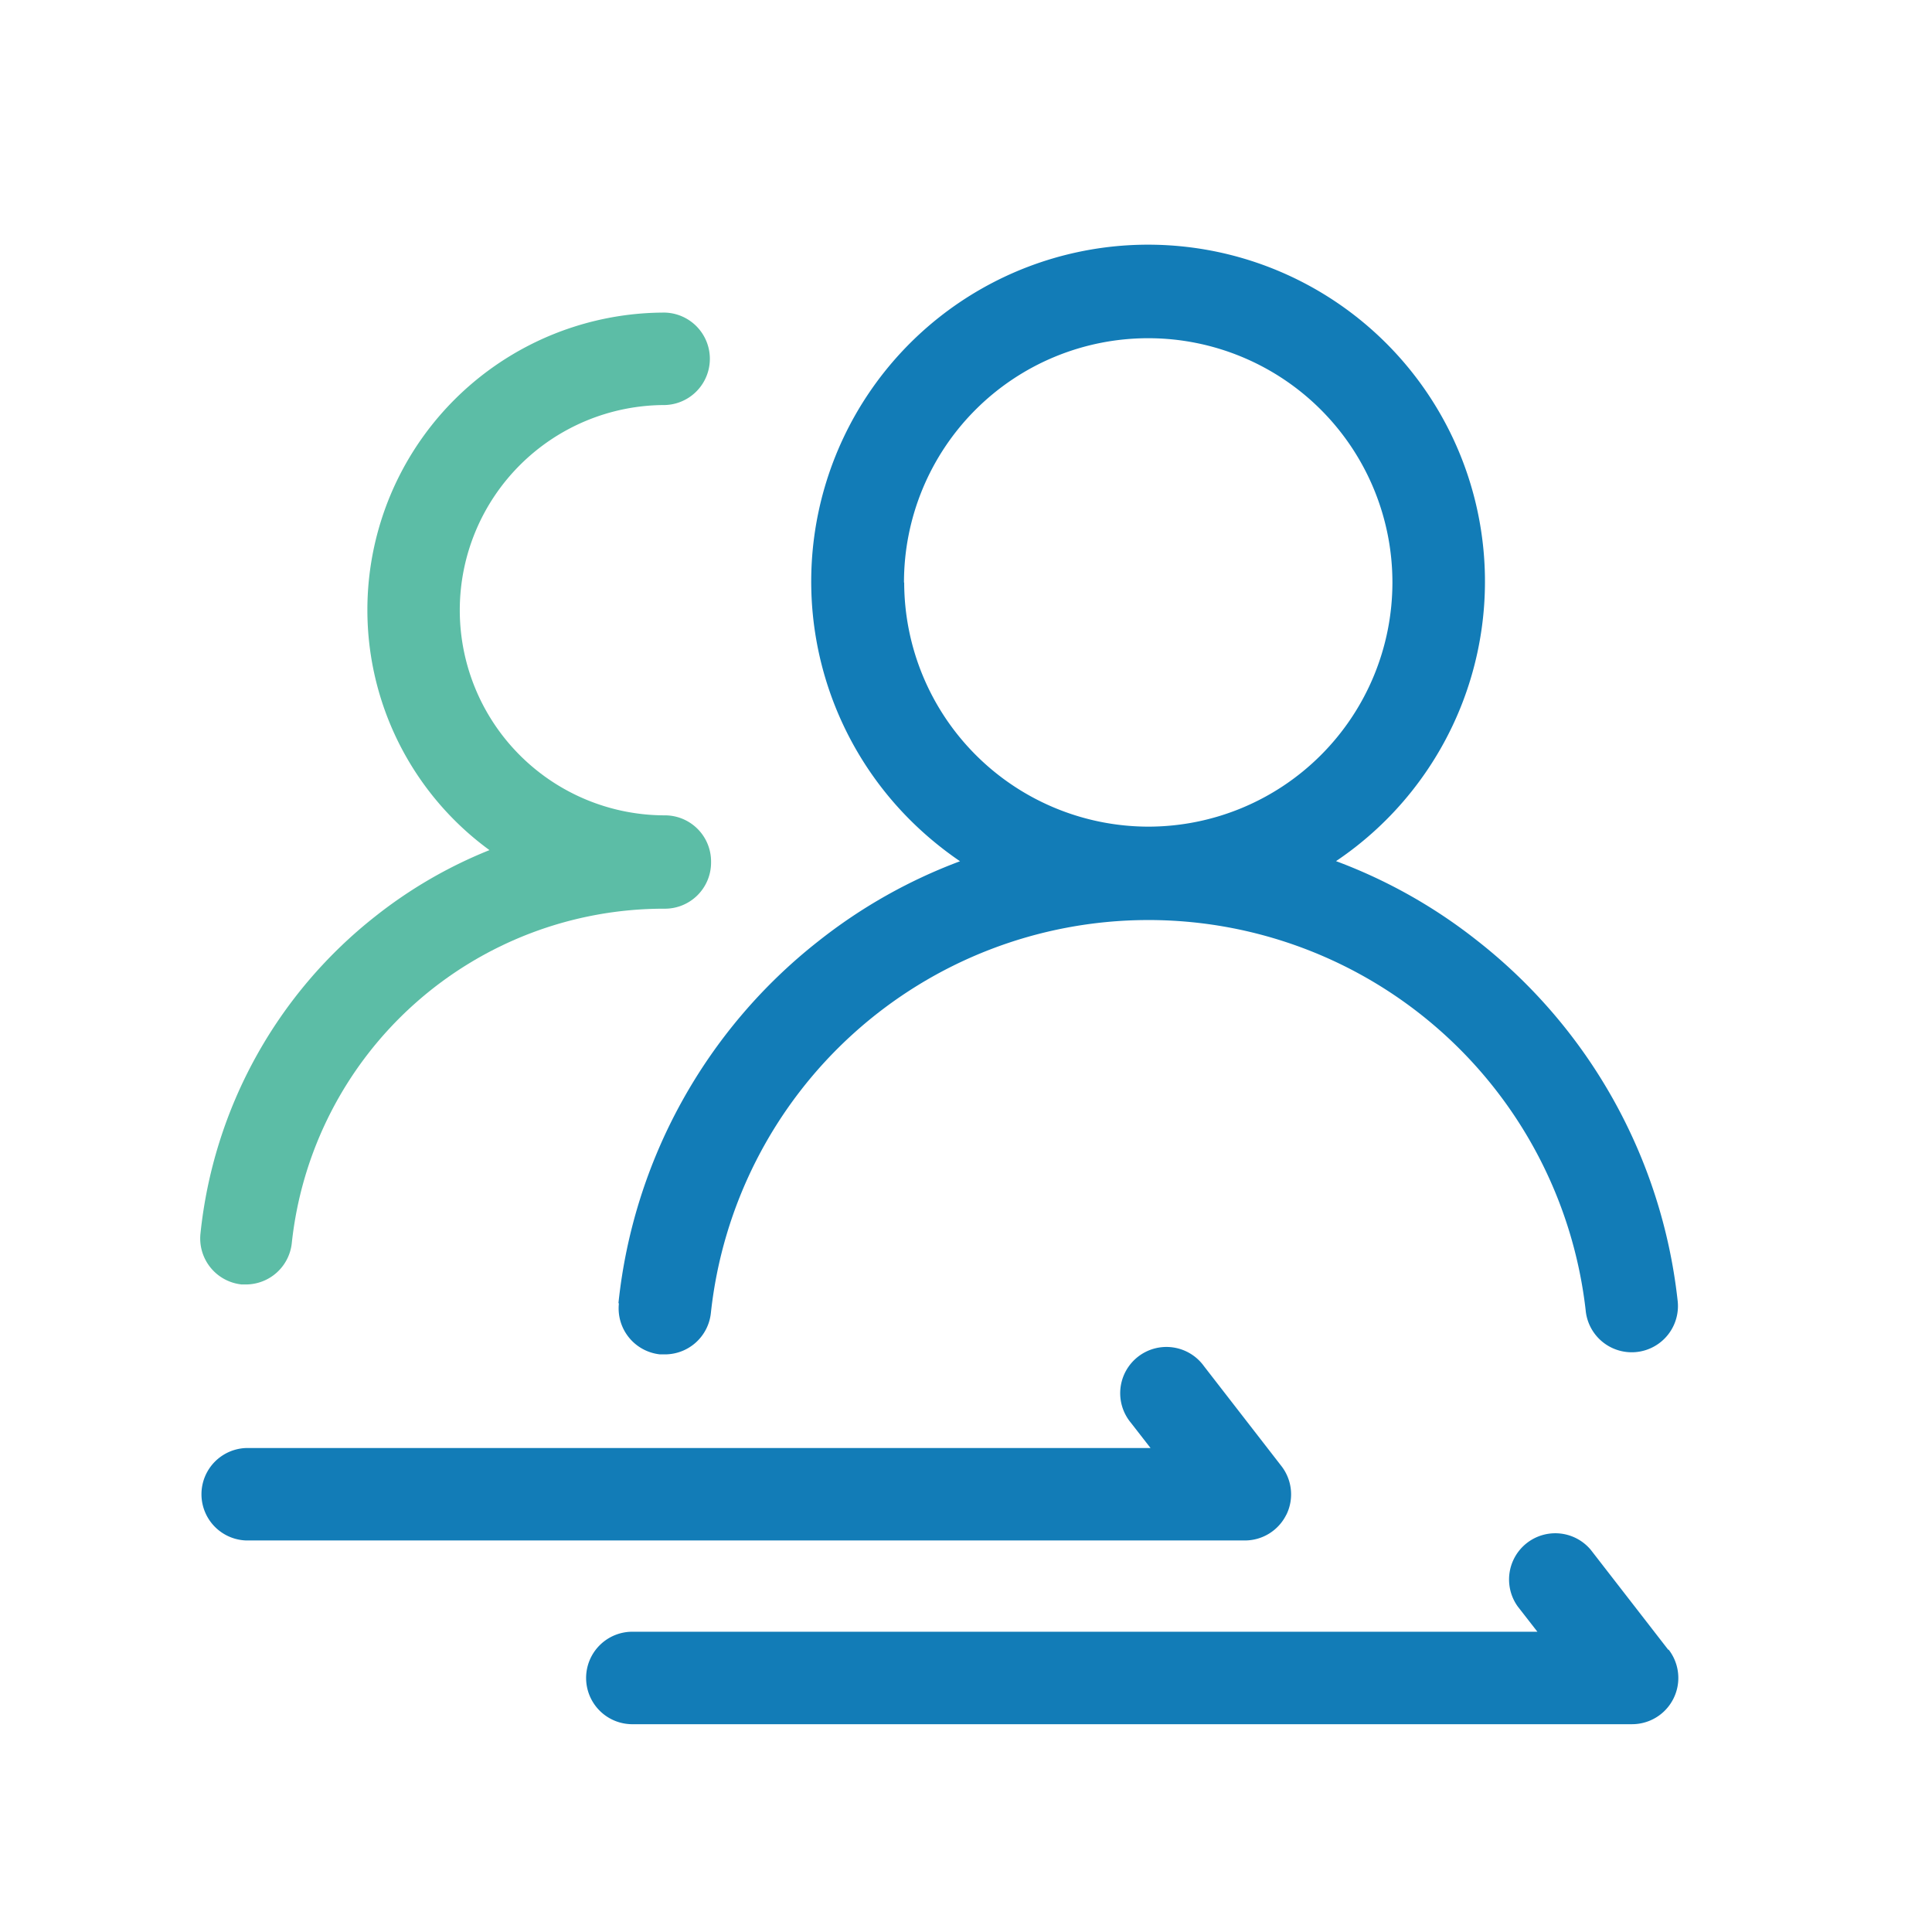
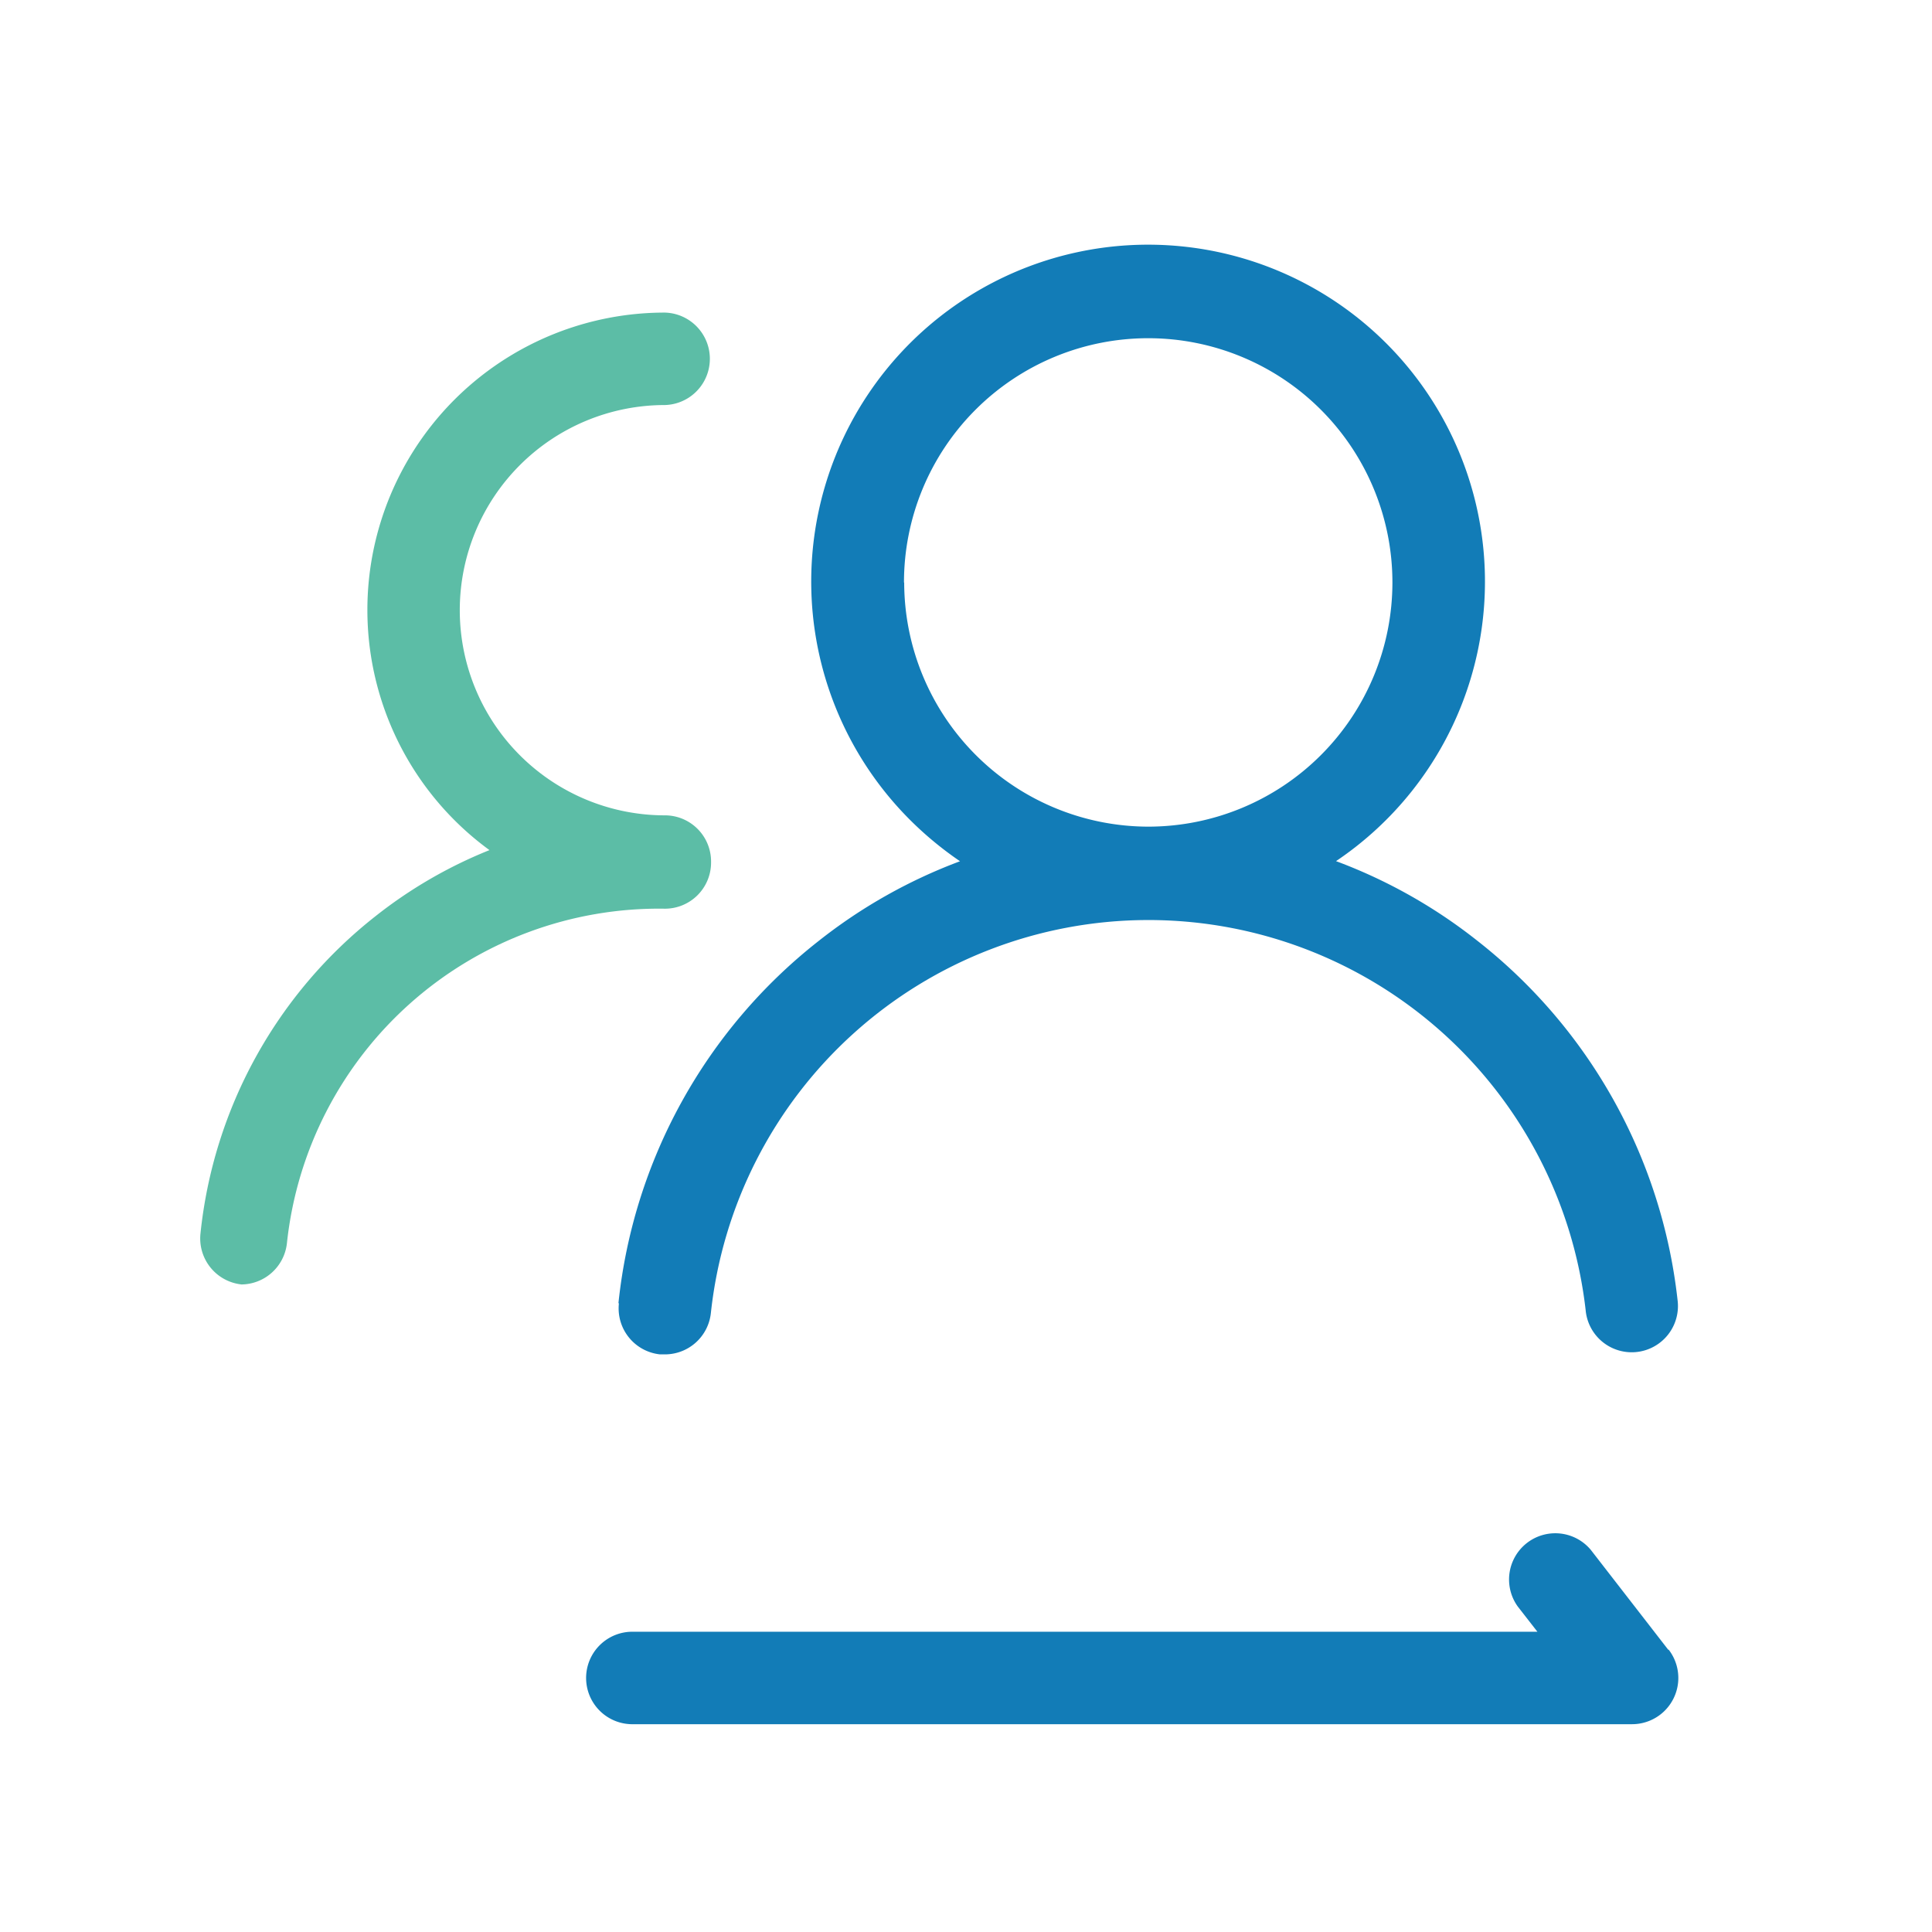
<svg xmlns="http://www.w3.org/2000/svg" id="图层_1" data-name="图层 1" viewBox="0 0 1024 1024">
  <defs>
    <style>.cls-1{fill:#127cb7;}.cls-2{fill:#5cbda6;}</style>
  </defs>
  <title>01数据分析</title>
  <path class="cls-1" d="M889.1,688.69A281.25,281.25,0,0,0,782.77,498.42a275.31,275.31,0,0,0-74.65-42,178.55,178.55,0,1,0-225.81-21.88,184.82,184.82,0,0,0,26.52,21.94,276.74,276.74,0,0,0-75.21,42.47A281,281,0,0,0,327.8,690.59l.22.34a24.51,24.51,0,0,0,21.82,26.92h2.58A24.51,24.51,0,0,0,376.77,696a233.25,233.25,0,0,1,463.65-1.68,24.51,24.51,0,1,0,48.68-5.59ZM608.67,438.14A129.61,129.61,0,0,1,479.24,308.76h-.11A129.44,129.44,0,1,1,608.67,438.14Z" />
-   <path class="cls-2" d="M127.74,680.79h2.57a24.51,24.51,0,0,0,24.34-21.88A198.33,198.33,0,0,1,352.37,481.63a24.46,24.46,0,0,0,24.51-24.46v-.56a24.46,24.46,0,0,0-24.45-24.46,108.73,108.73,0,1,1,0-217.47,24.51,24.51,0,0,0,0-49,157.59,157.59,0,0,0-93,284.9,243.05,243.05,0,0,0-60.38,35,246.25,246.25,0,0,0-92.79,168.17,24.51,24.51,0,0,0,21.49,27Z" />
+   <path class="cls-2" d="M127.74,680.79a24.51,24.51,0,0,0,24.34-21.88A198.33,198.33,0,0,1,352.37,481.63a24.46,24.46,0,0,0,24.51-24.46v-.56a24.46,24.46,0,0,0-24.45-24.46,108.73,108.73,0,1,1,0-217.47,24.51,24.51,0,0,0,0-49,157.59,157.59,0,0,0-93,284.9,243.05,243.05,0,0,0-60.38,35,246.25,246.25,0,0,0-92.79,168.17,24.51,24.51,0,0,0,21.49,27Z" />
  <path class="cls-1" d="M884.18,874.37l-41-52.88a24.51,24.51,0,0,0-38.73,30l10.41,13.37h-479a24.51,24.51,0,1,0,0,49H865.1a24.51,24.51,0,0,0,19.36-39.46Z" />
-   <path class="cls-1" d="M681.82,802.79a24.46,24.46,0,0,0-2.69-25.8l-41-52.89a24.51,24.51,0,1,0-38.73,30l10.41,13.38H130.59a24.51,24.51,0,0,0,0,49H659.77a24.51,24.51,0,0,0,22-13.65Zm0,0" />
</svg>